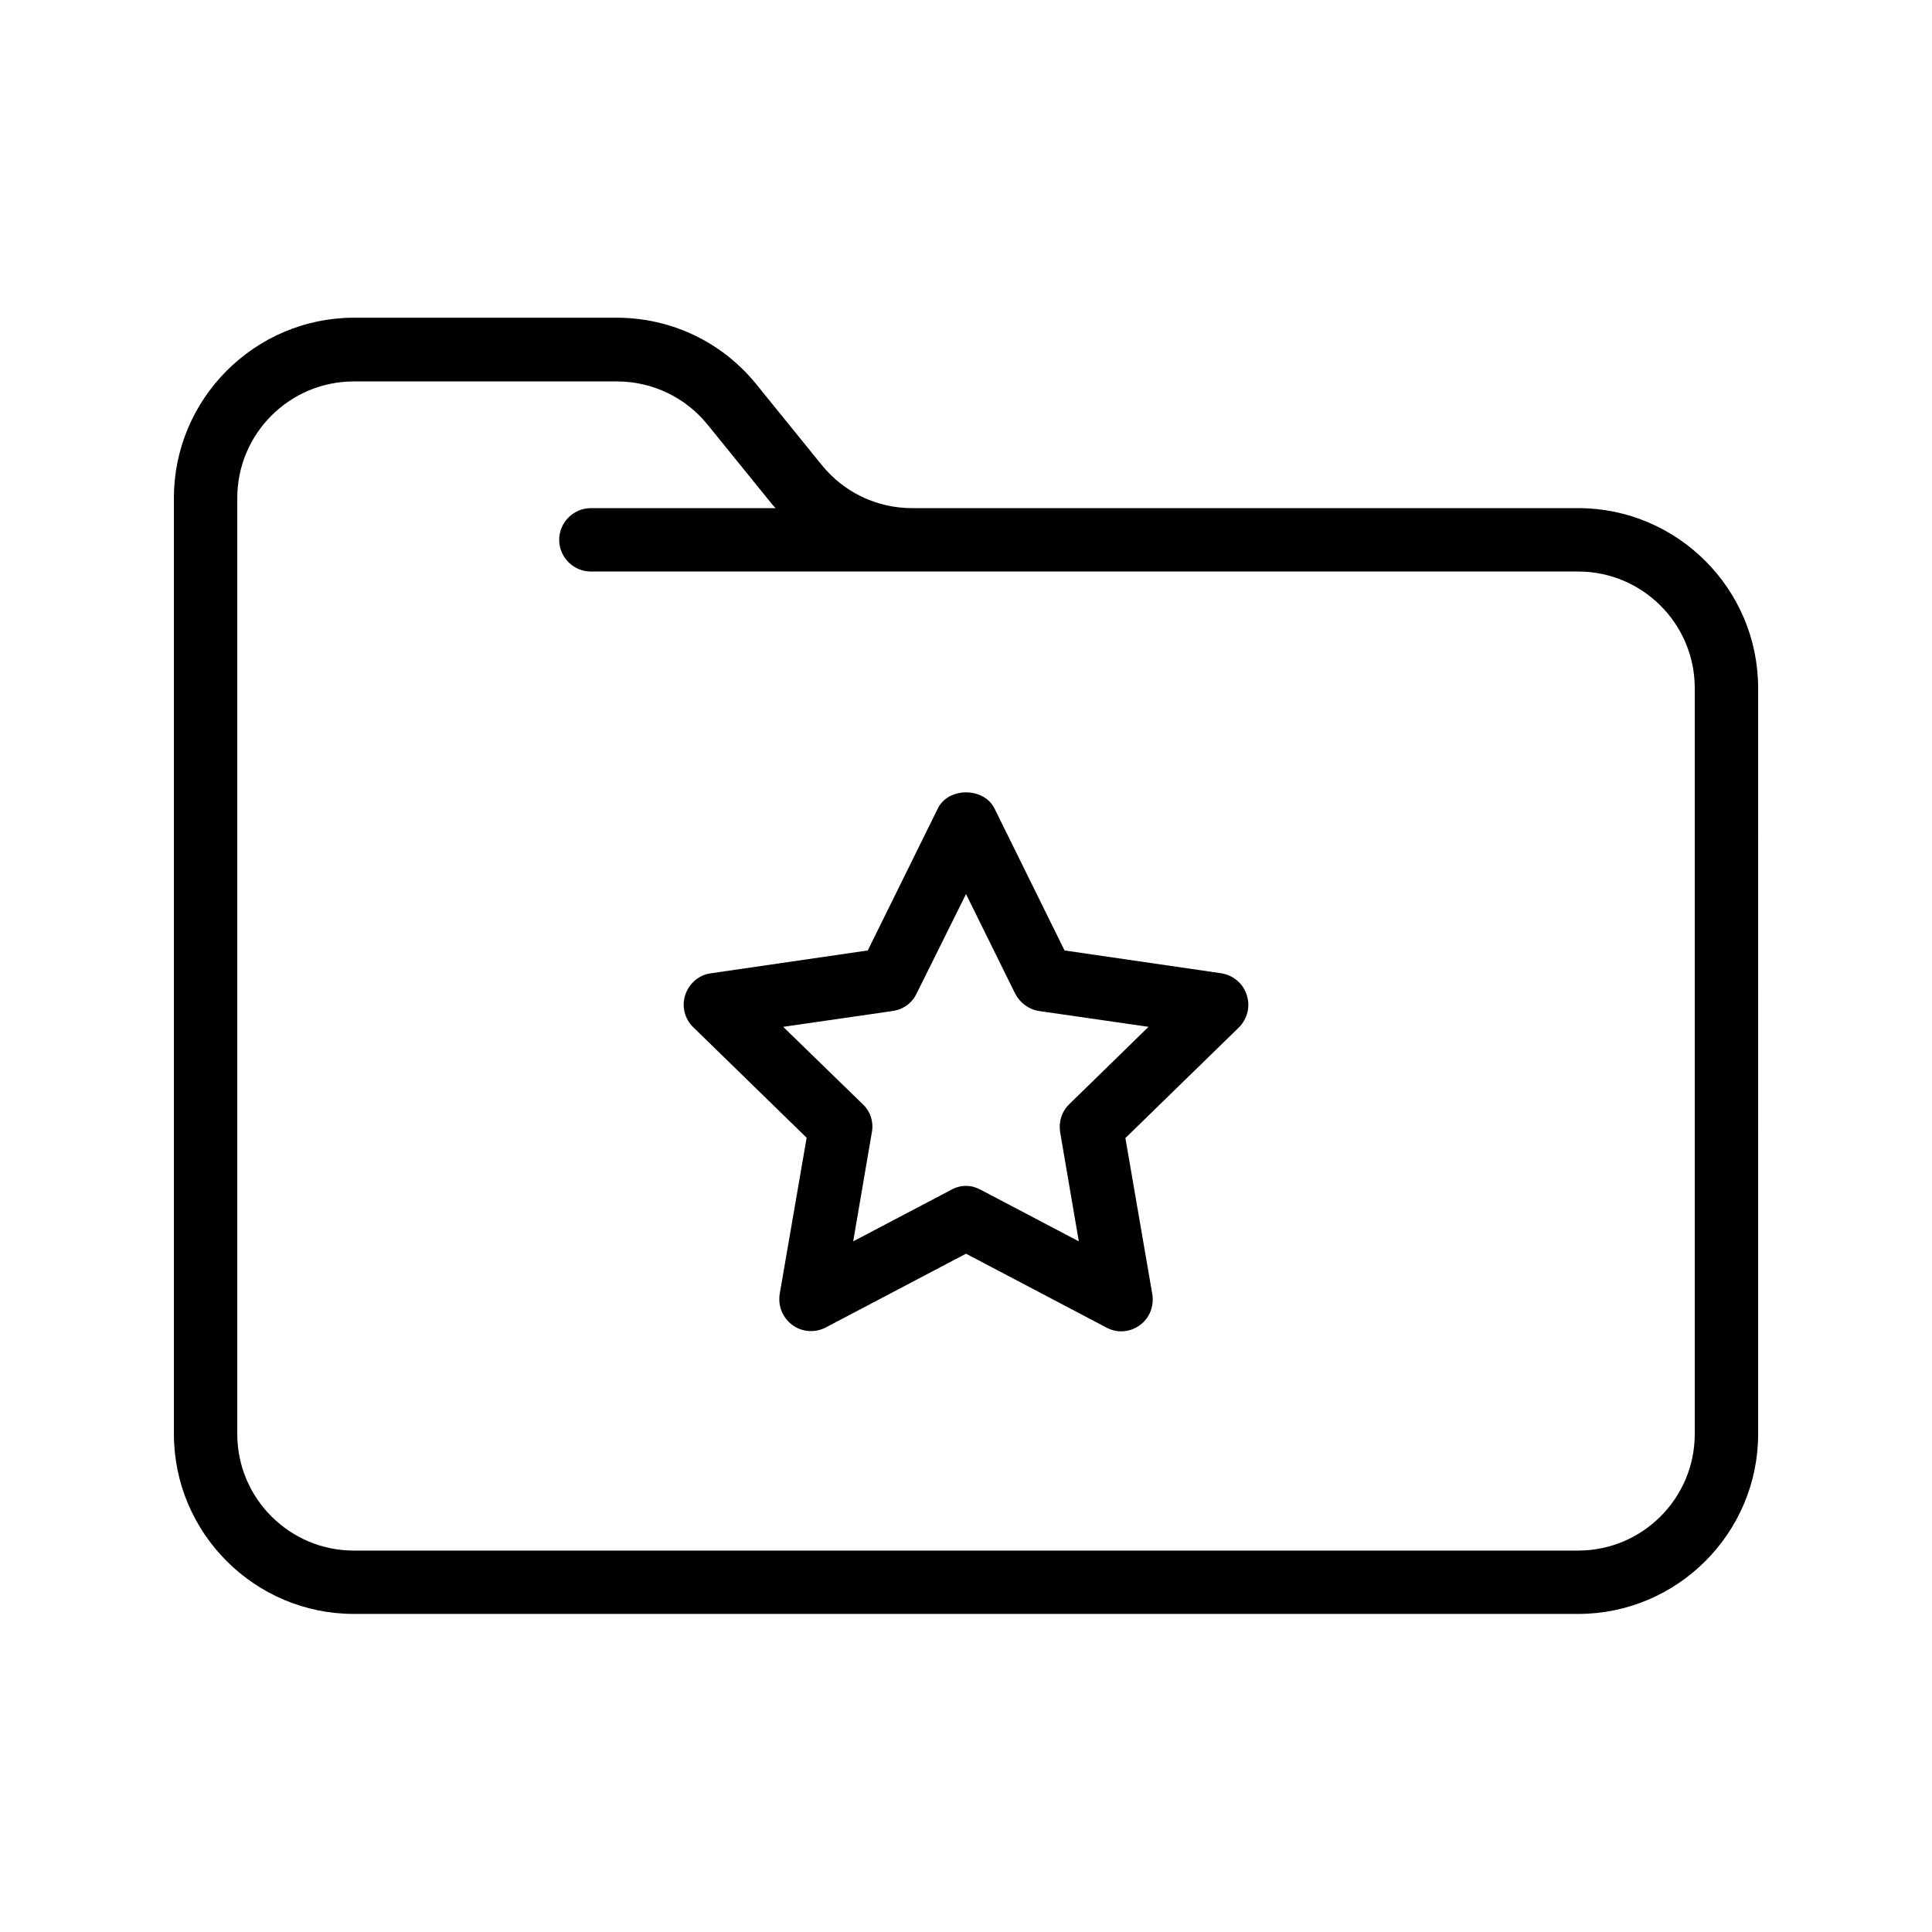
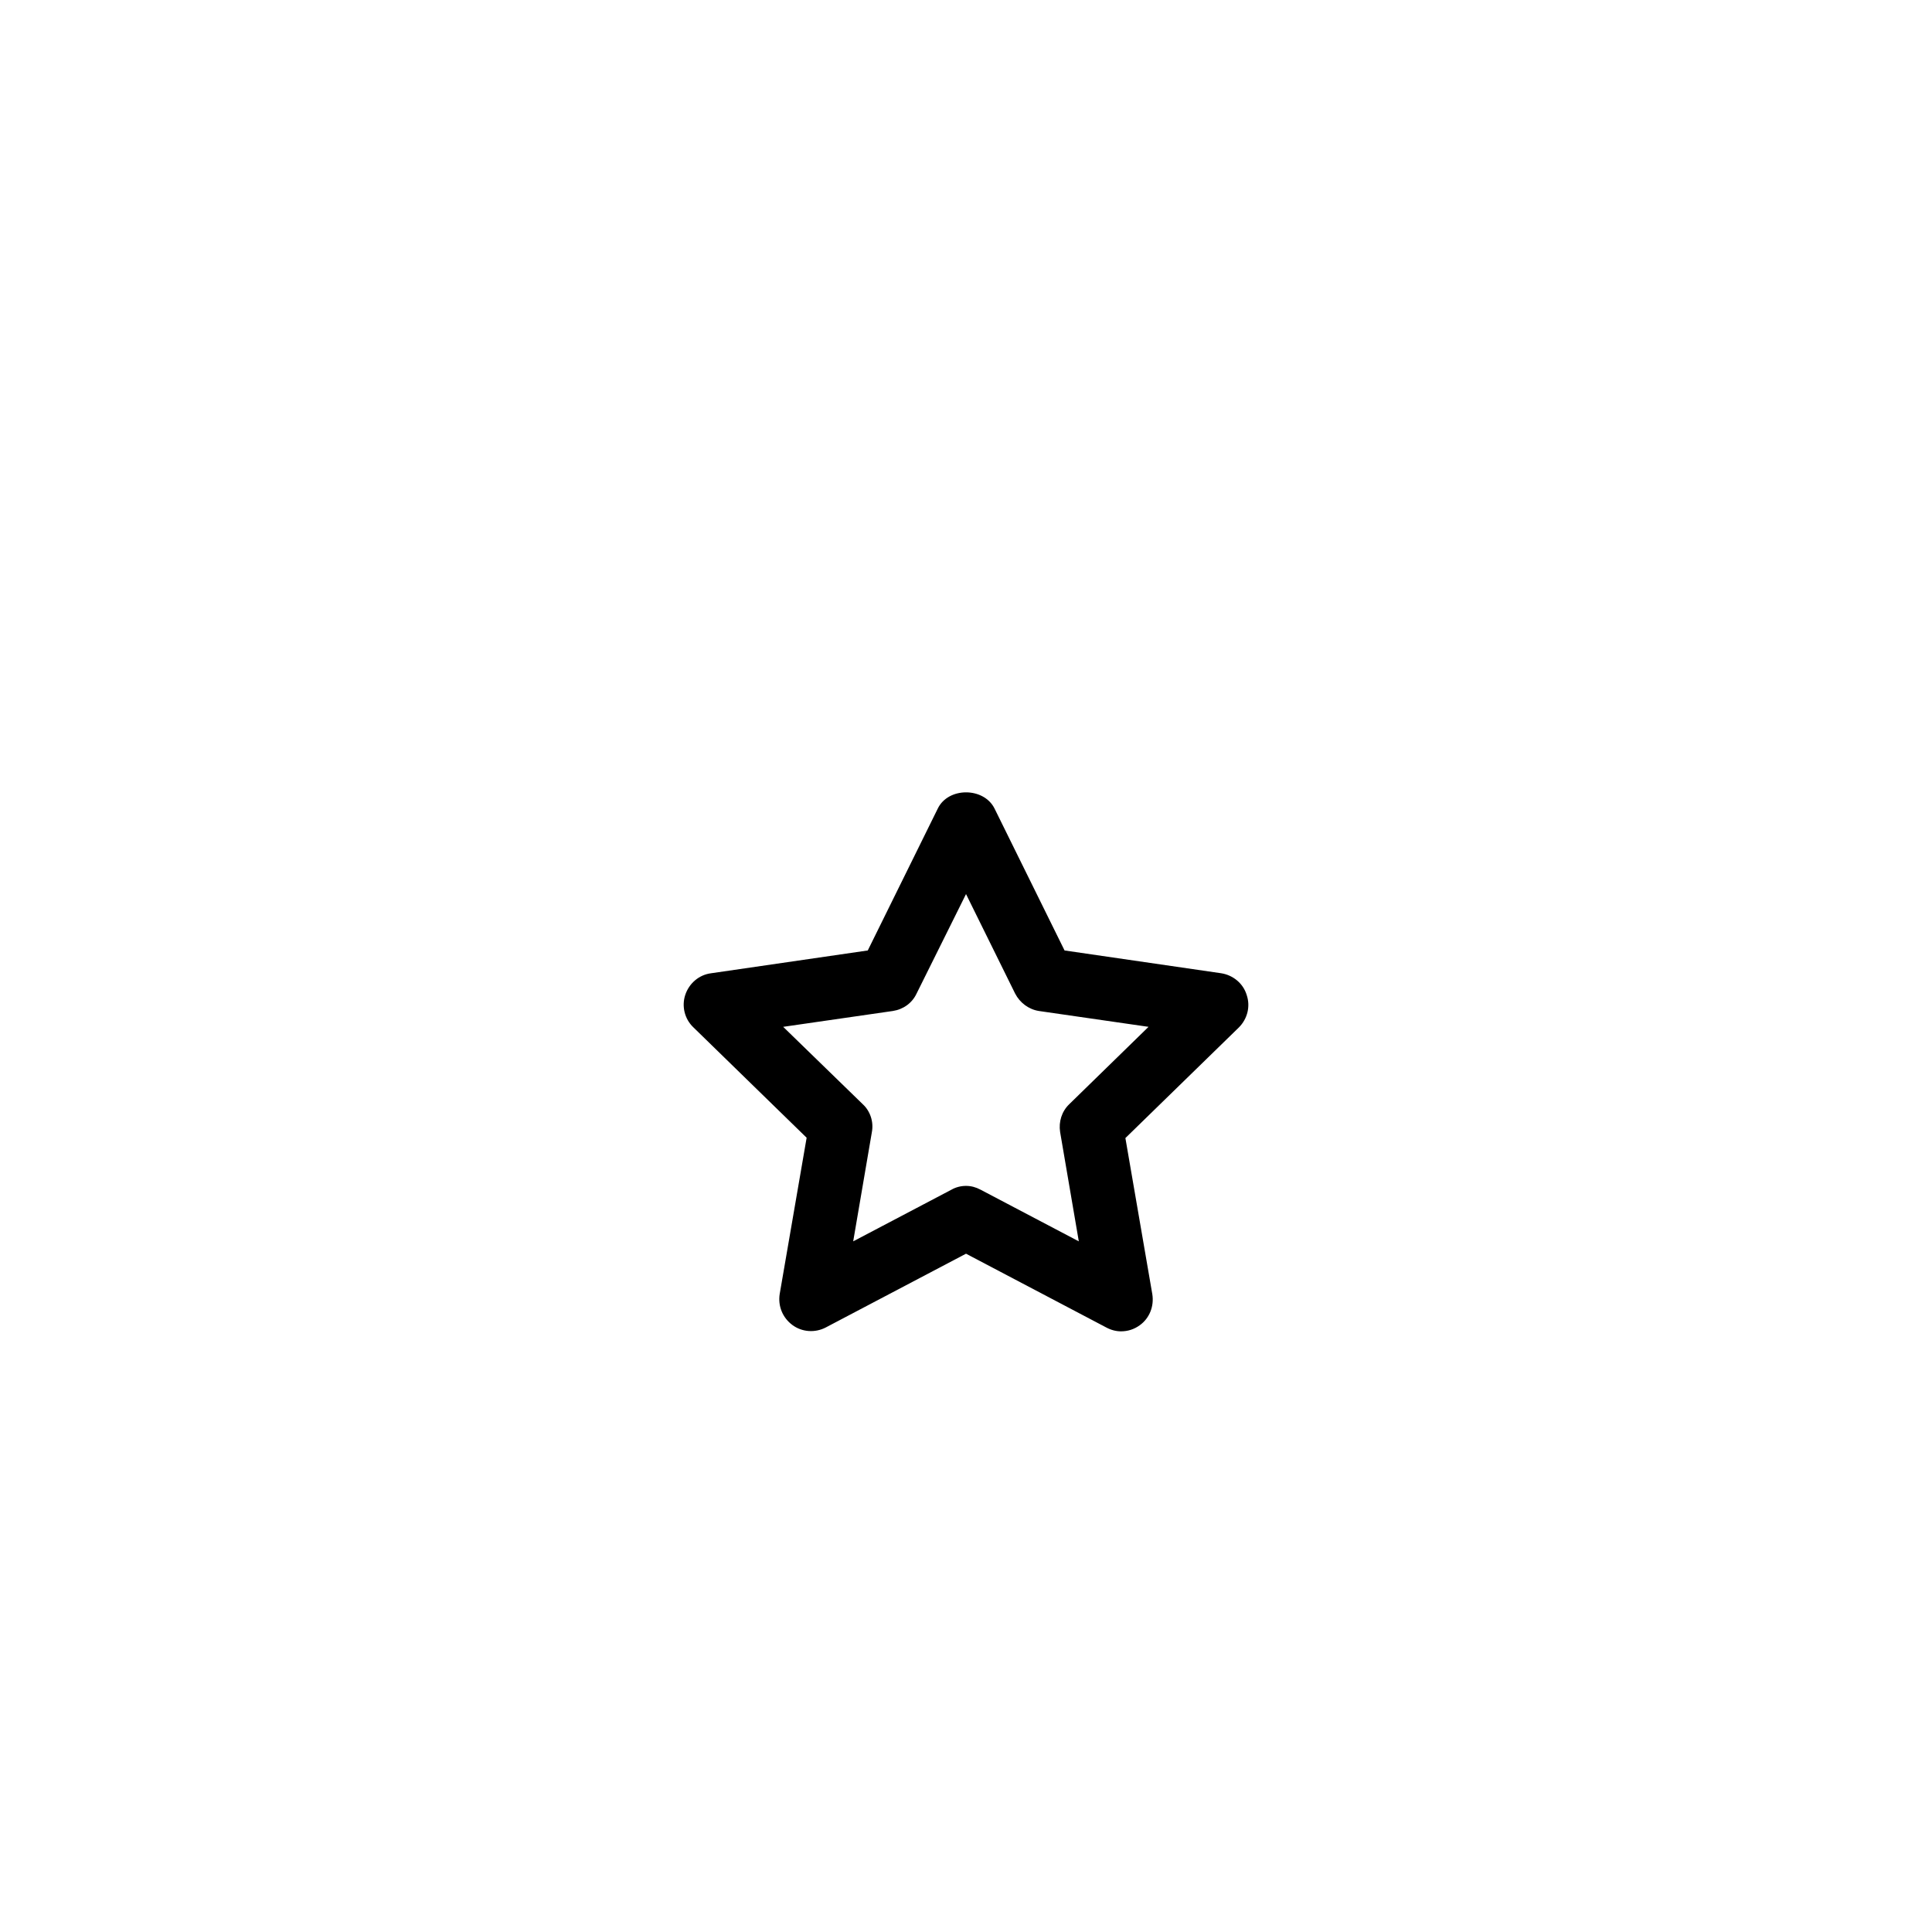
<svg xmlns="http://www.w3.org/2000/svg" fill="#000000" width="800px" height="800px" version="1.1" viewBox="144 144 512 512">
  <g>
-     <path d="m562.23 278.66h-176.5c-9.406 0-18.137-4.199-24.016-11.504l-17.215-21.242c-9.07-11.25-22.586-17.719-37.113-17.719h-69.695c-26.195 0.086-47.605 21.496-47.605 47.777v248.04c0 26.281 21.41 47.695 47.695 47.695h324.45c26.281 0 47.695-21.41 47.695-47.695l-0.004-197.66c0-26.281-21.41-47.695-47.691-47.695zm30.898 245.36c0 17.047-13.855 30.898-30.898 30.898l-324.45 0.004c-17.047 0-30.902-13.855-30.902-30.902v-248.04c0-17.047 13.855-30.898 30.898-30.898h69.695c9.406 0 18.137 4.199 24.016 11.418l17.215 21.242c0.25 0.336 0.586 0.586 0.84 0.922h-48.953c-4.617 0-8.398 3.777-8.398 8.398 0 4.617 3.777 8.398 8.398 8.398h261.64c17.047 0 30.898 13.855 30.898 30.898z" />
    <path d="m467.68 401.93-41.562-6.047-18.559-37.617c-2.856-5.711-12.258-5.711-15.031 0l-18.559 37.617-41.562 6.047c-3.191 0.418-5.793 2.688-6.801 5.711-1.008 3.023-0.168 6.383 2.098 8.566l30.062 29.305-7.137 41.395c-0.504 3.191 0.754 6.297 3.359 8.23 2.602 1.93 6.047 2.098 8.816 0.672l37.199-19.566 37.199 19.566c1.258 0.672 2.602 1.008 3.863 1.008 1.762 0 3.441-0.504 4.953-1.594 2.602-1.848 3.863-5.039 3.359-8.23l-7.137-41.395 30.062-29.305c2.266-2.266 3.106-5.543 2.098-8.566-0.926-3.109-3.613-5.293-6.723-5.797zm-40.305 34.68c-2.016 1.93-2.856 4.703-2.434 7.391l4.953 28.969-26.031-13.688c-1.258-0.672-2.519-1.008-3.863-1.008s-2.688 0.336-3.863 1.008l-26.031 13.688 4.953-28.969c0.504-2.688-0.418-5.543-2.434-7.391l-21.074-20.488 29.055-4.199c2.769-0.418 5.121-2.098 6.297-4.617l13.102-26.367 13.016 26.367c1.258 2.434 3.609 4.199 6.297 4.617l29.055 4.199z" />
  </g>
</svg>